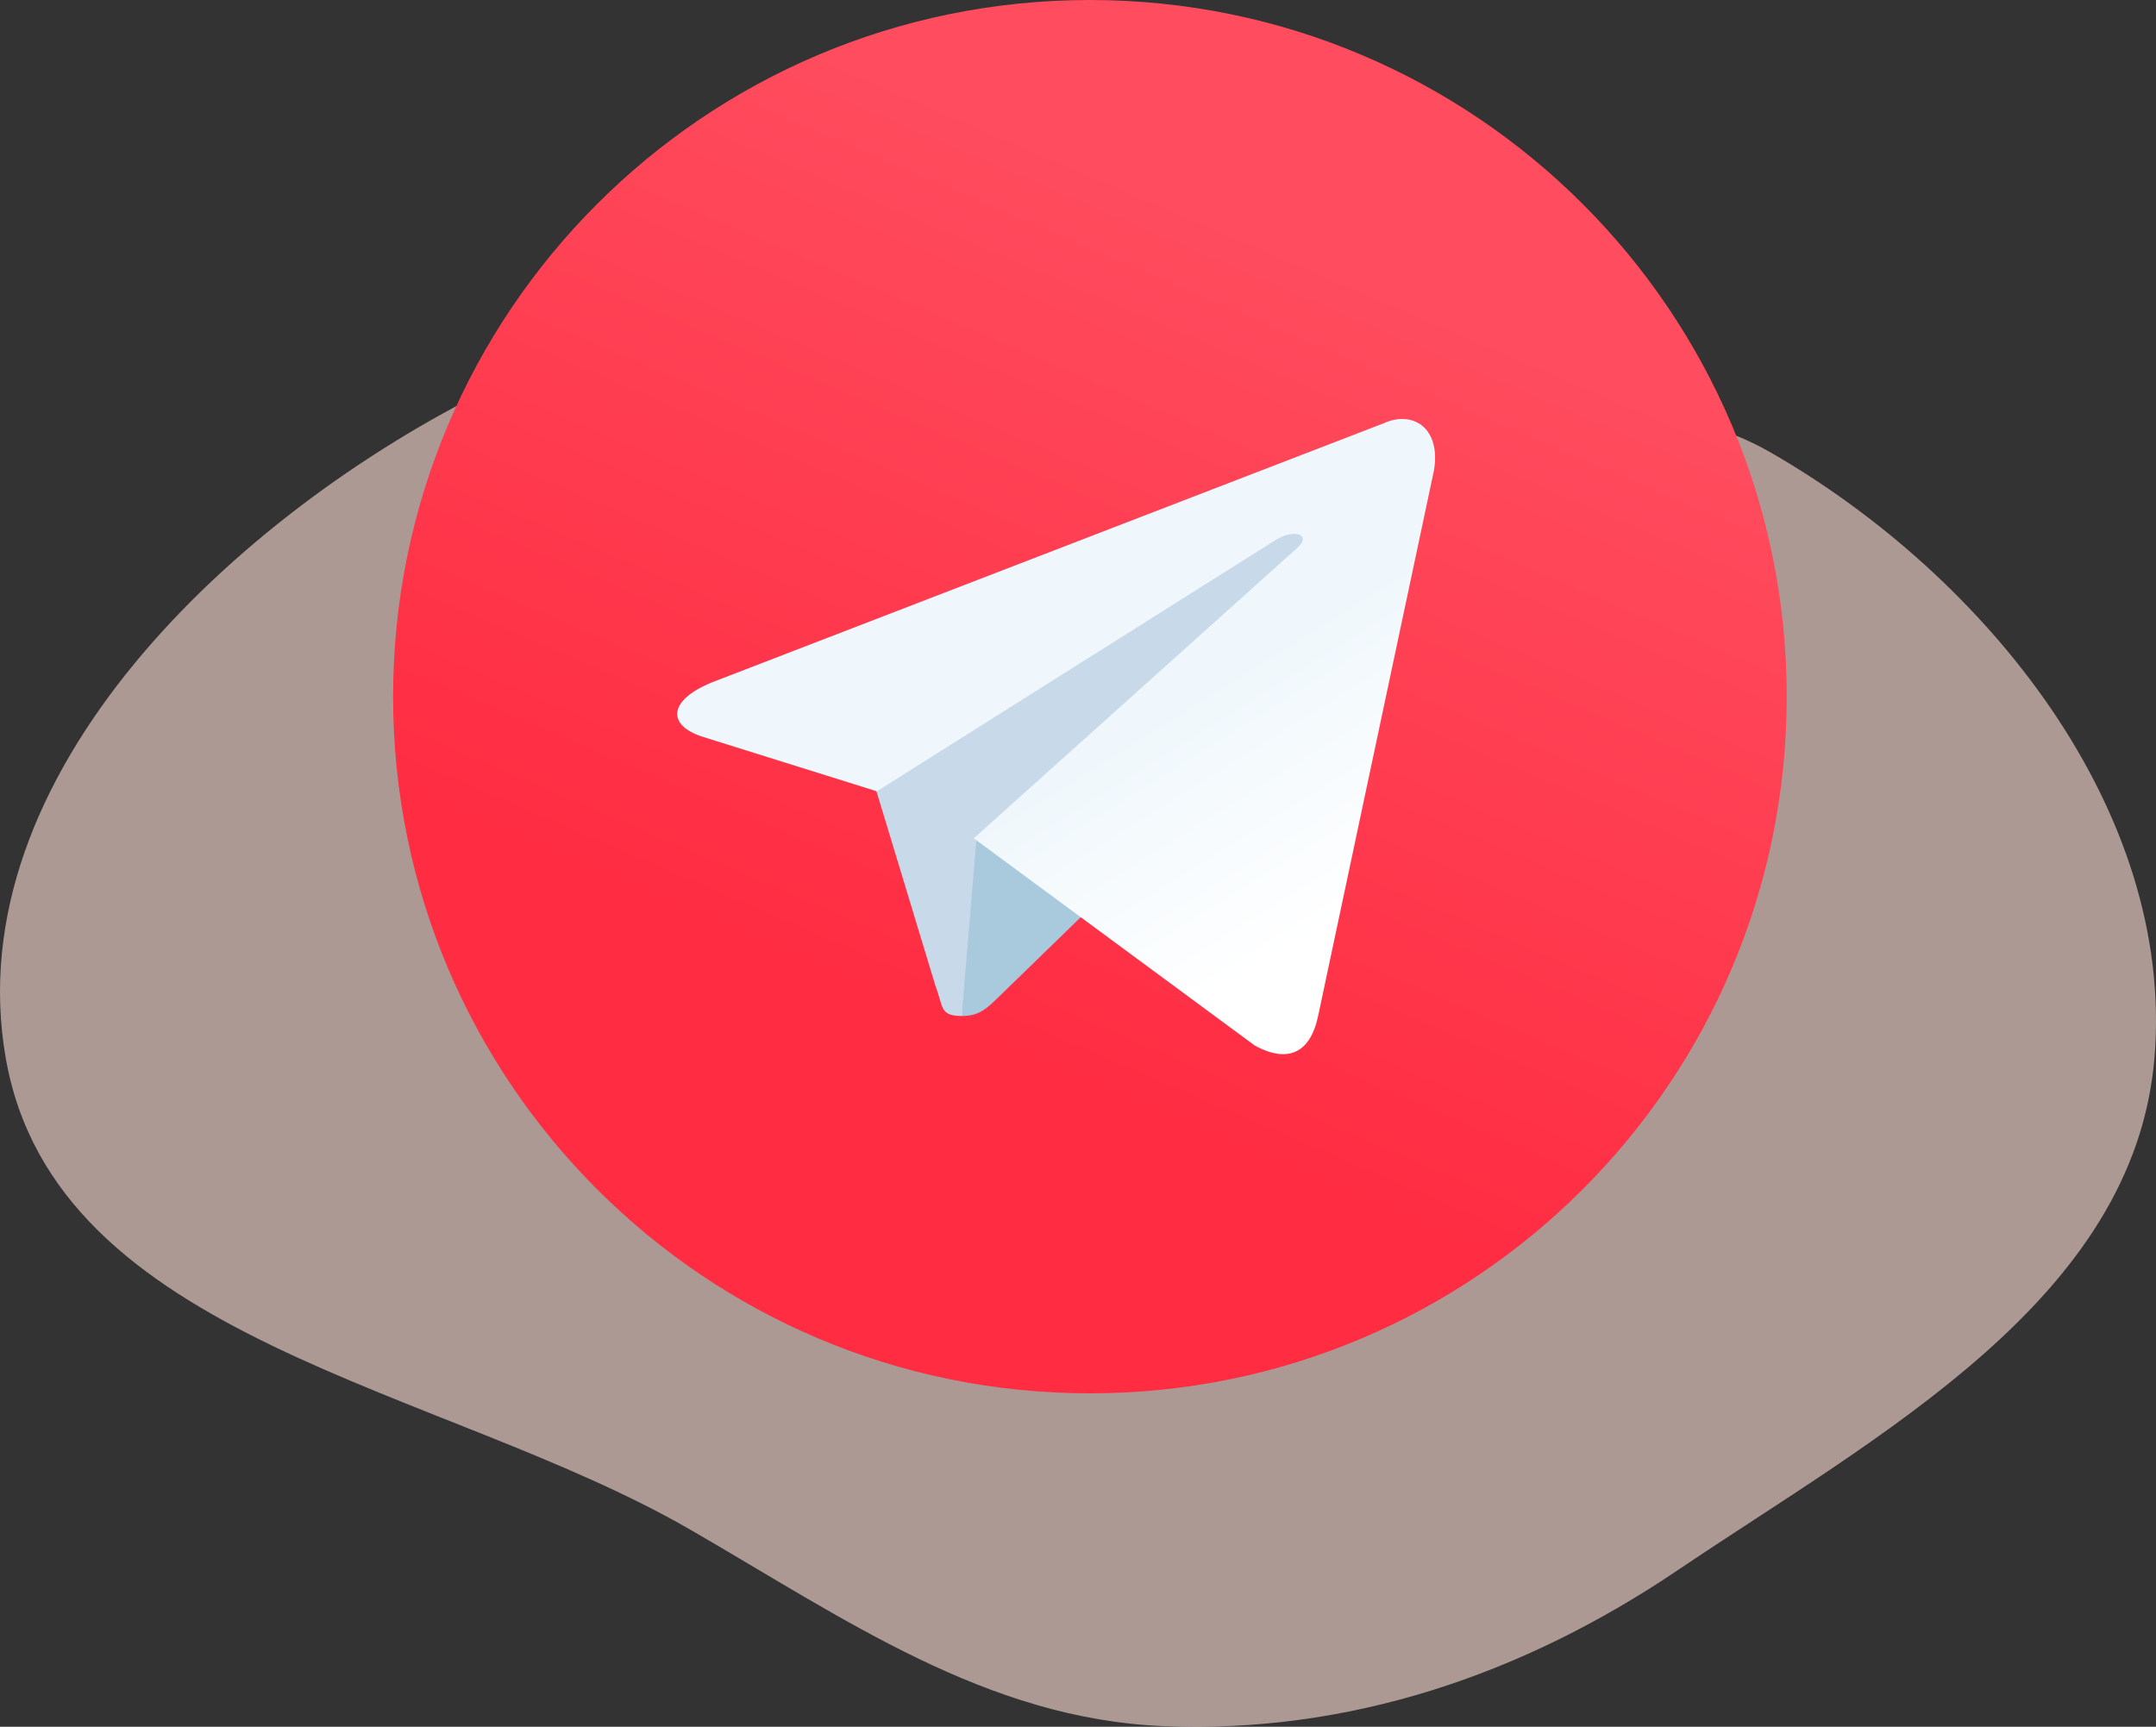
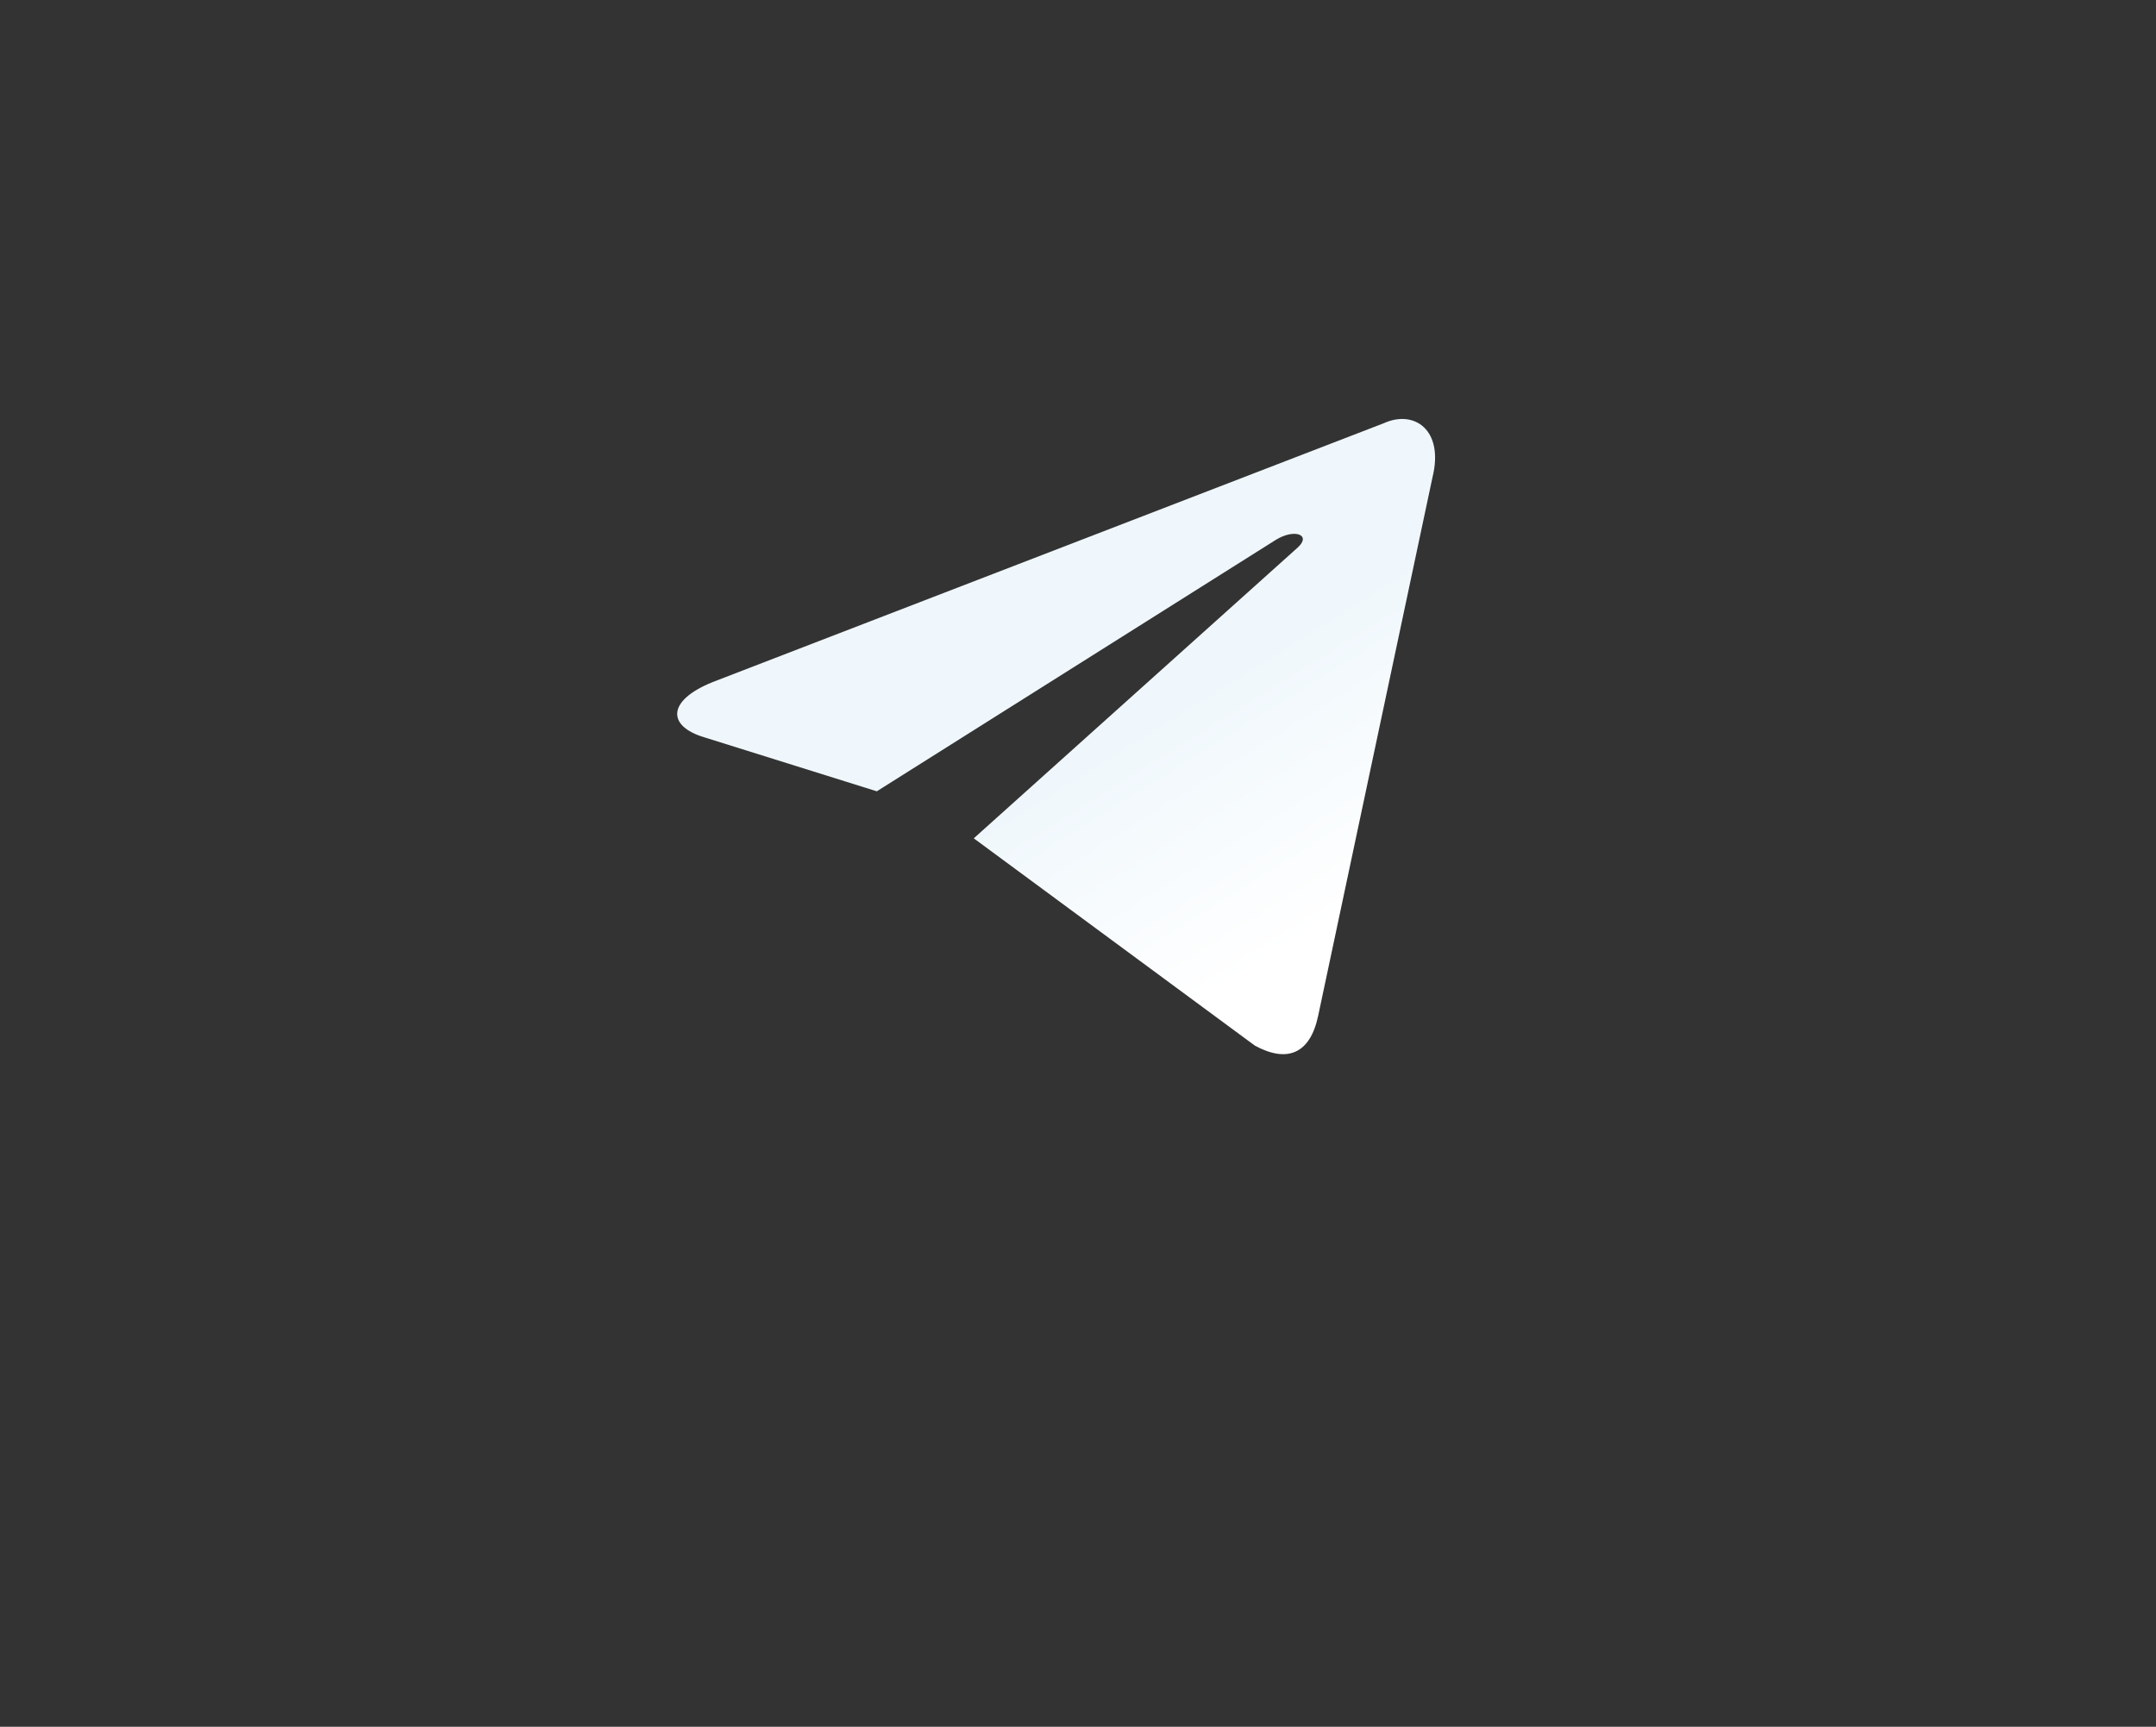
<svg xmlns="http://www.w3.org/2000/svg" width="181" height="145" viewBox="0 0 181 145" fill="none">
  <rect x="0" y="0" width="181" height="145" fill="#333333" stroke="none" />
-   <path fill-rule="evenodd" clip-rule="evenodd" d="M97.67 41.078C115.328 41.968 133.268 29.17 148.598 37.965C166.713 48.359 182.597 68.026 180.871 88.816C179.186 109.116 157.704 120.477 140.8 131.881C127.859 140.611 113.275 145.589 97.67 144.944C82.783 144.329 70.867 135.905 57.969 128.456C37.011 116.353 4.611 112.635 0.477 88.816C-3.641 65.09 19.685 43.185 41.324 32.556C59.044 23.853 77.947 40.084 97.67 41.078Z" fill="#FFDDD6" fill-opacity="0.6" />
-   <path d="M150 58.5C150 90.821 123.821 117 91.5 117C59.179 117 33 90.821 33 58.5C33 26.179 59.179 0 91.5 0C123.821 0 150 26.179 150 58.5Z" fill="url(#paint0_linear_103_111)" />
-   <path d="M80.775 85.312C78.874 85.312 79.215 84.581 78.532 82.778L72.975 64.448L107.49 42.9L111.536 43.972L108.172 53.138L80.775 85.312Z" fill="#C8DAEA" />
-   <path d="M80.775 85.312C82.237 85.312 82.871 84.63 83.7 83.85C84.968 82.631 101.25 66.787 101.25 66.787L91.256 64.35L81.994 70.2L80.775 84.825V85.312Z" fill="#A9C9DD" />
  <path d="M81.75 70.395L105.345 87.799C108.026 89.261 109.976 88.53 110.659 85.312L120.262 40.072C121.237 36.124 118.751 34.369 116.167 35.539L59.812 57.281C55.961 58.841 56.01 60.986 59.13 61.913L73.609 66.446L107.1 45.337C108.66 44.362 110.122 44.899 108.952 45.971L81.75 70.395Z" fill="url(#paint1_linear_103_111)" />
  <defs>
    <linearGradient id="paint0_linear_103_111" x1="108.645" y1="18.491" x2="79.395" y2="86.74" gradientUnits="userSpaceOnUse">
      <stop stop-color="#FF4D5F" />
      <stop offset="1" stop-color="#FF2C42" />
    </linearGradient>
    <linearGradient id="paint1_linear_103_111" x1="95.883" y1="60.331" x2="108.071" y2="79.831" gradientUnits="userSpaceOnUse">
      <stop stop-color="#EFF7FC" />
      <stop offset="1" stop-color="white" />
    </linearGradient>
  </defs>
</svg>